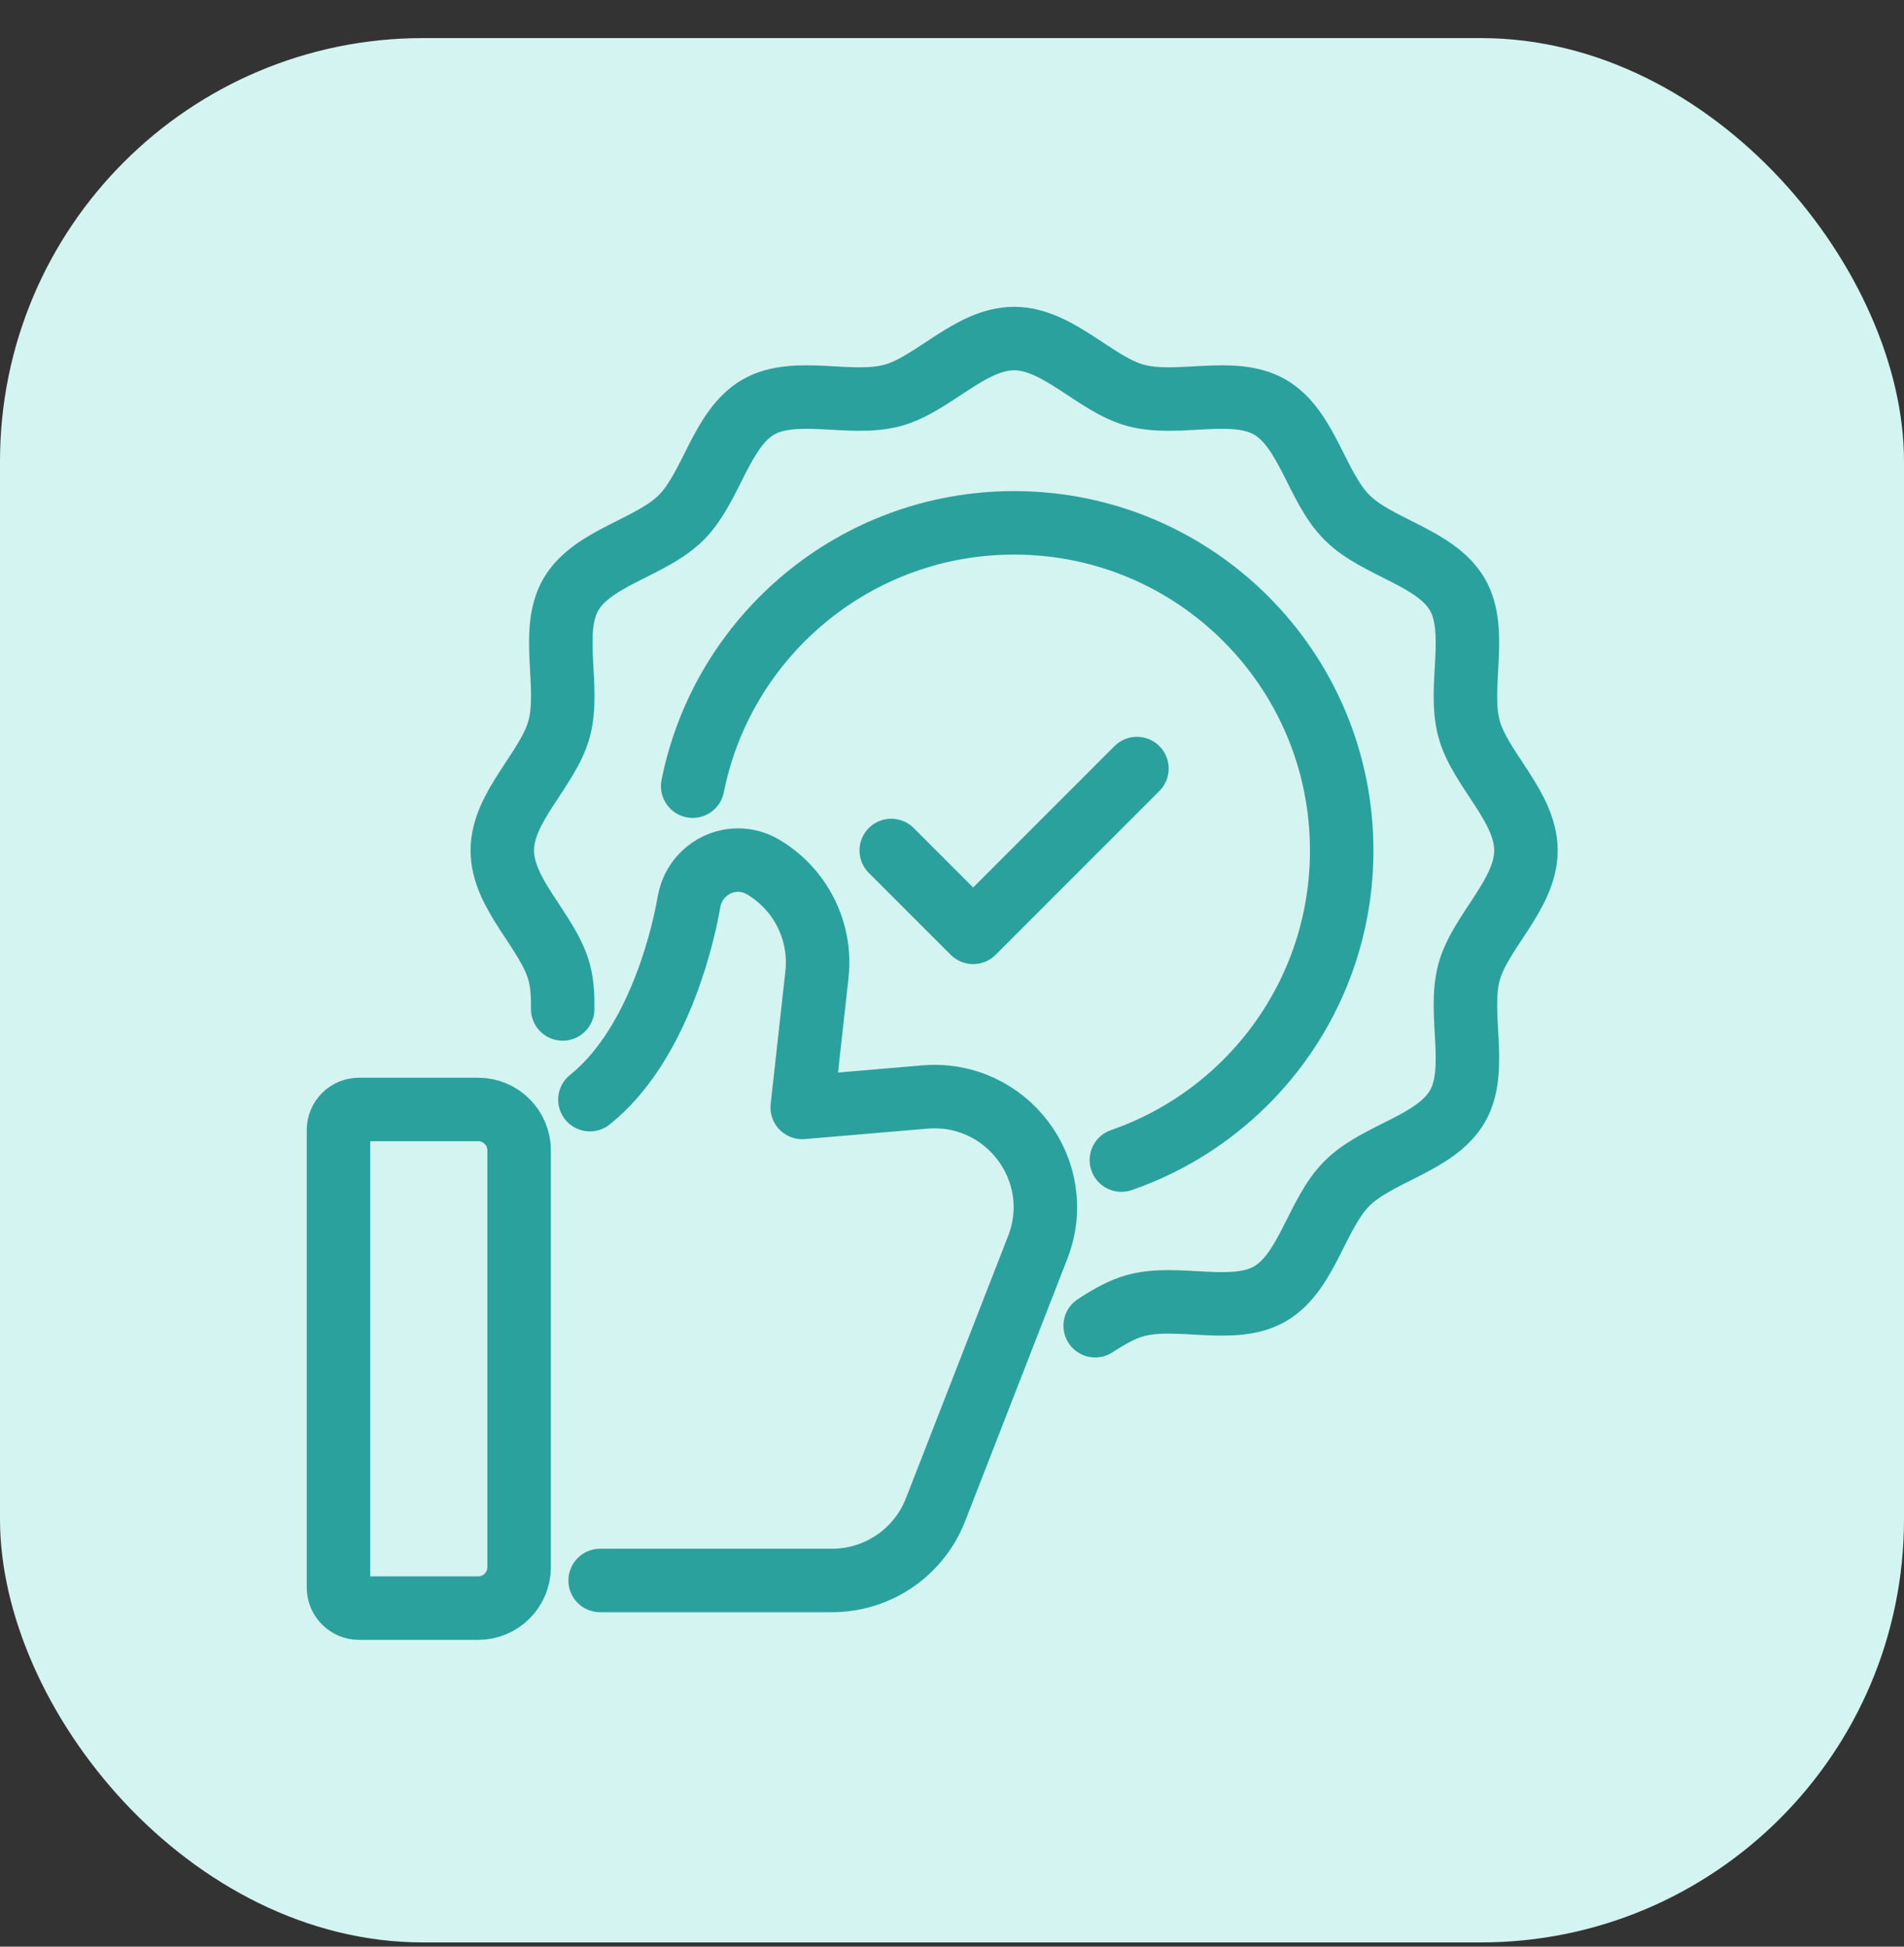
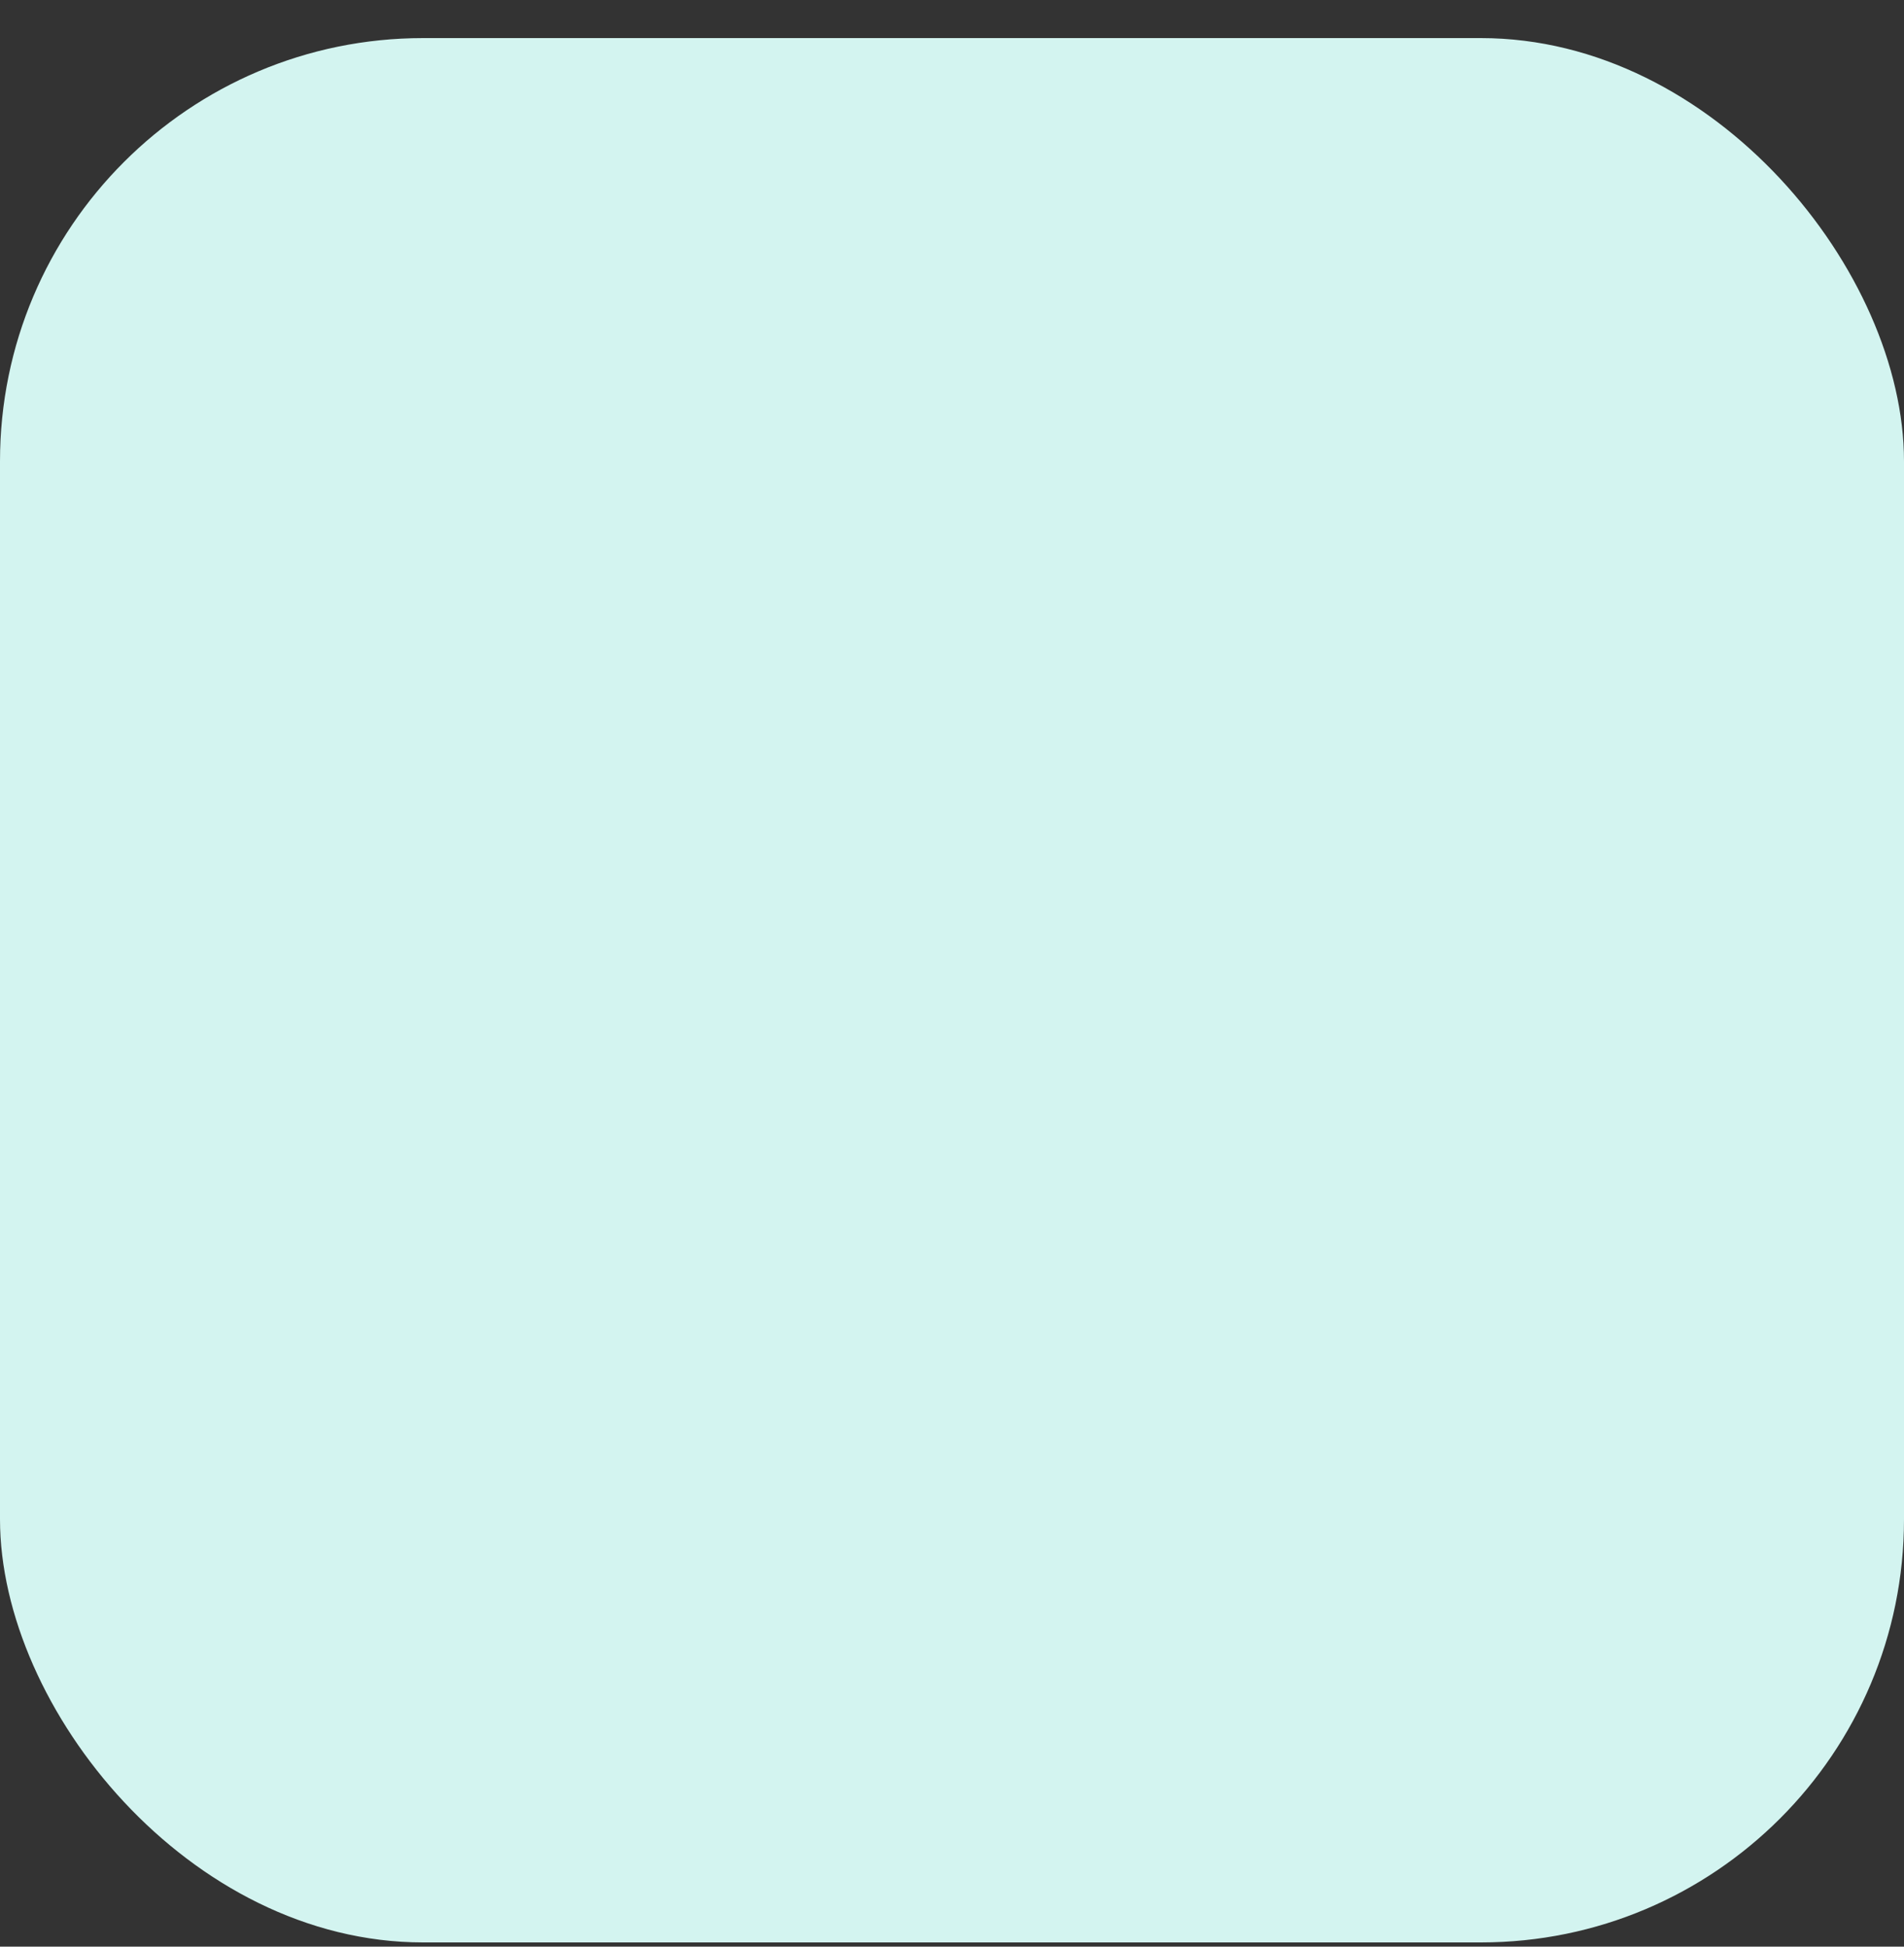
<svg xmlns="http://www.w3.org/2000/svg" width="45" height="46" viewBox="0 0 45 46" fill="none">
  <rect x="0" y="0" width="45" height="46" fill="#333333" stroke="none" />
  <rect y="0.9" width="45" height="45" rx="10" fill="#D3F4F0" />
-   <path d="M8.484 26.217H11.301C11.836 26.217 12.269 26.651 12.269 27.185V37.032C12.269 37.567 11.836 38 11.301 38H8.484C8.217 38 8 37.783 8 37.516V26.701C8 26.434 8.217 26.217 8.484 26.217Z" stroke="#2BA19E" stroke-width="1.5" stroke-linecap="round" stroke-linejoin="round" />
-   <path d="M13.942 25.985C15.433 24.795 16.086 22.453 16.284 21.311C16.386 20.716 16.899 20.324 17.441 20.324C17.644 20.324 17.852 20.377 18.046 20.494C18.926 21.021 19.42 22.008 19.308 23.029L18.96 26.169L21.854 25.923C23.789 25.758 25.231 27.669 24.525 29.479L22.11 35.677C21.718 36.684 20.746 37.347 19.662 37.347H14.184" stroke="#2BA19E" stroke-width="1.5" stroke-linecap="round" stroke-linejoin="round" />
-   <path d="M21.064 20.097L23 22.032L26.871 18.161" stroke="#2BA19E" stroke-width="1.5" stroke-linecap="round" stroke-linejoin="round" />
-   <path d="M13.299 23.842C13.303 23.542 13.289 23.247 13.216 22.976C12.96 22.018 11.871 21.137 11.871 20.097C11.871 19.056 12.96 18.176 13.216 17.218C13.482 16.226 12.989 14.919 13.492 14.048C14.005 13.168 15.389 12.945 16.1 12.229C16.816 11.518 17.039 10.134 17.919 9.621C18.79 9.118 20.097 9.611 21.089 9.345C22.047 9.089 22.927 8 23.968 8C25.008 8 25.889 9.089 26.847 9.345C27.839 9.611 29.145 9.118 30.016 9.621C30.897 10.134 31.119 11.518 31.836 12.229C32.547 12.945 33.931 13.168 34.444 14.048C34.947 14.919 34.453 16.226 34.719 17.218C34.976 18.176 36.065 19.056 36.065 20.097C36.065 21.137 34.976 22.018 34.719 22.976C34.453 23.968 34.947 25.274 34.444 26.145C33.931 27.026 32.547 27.248 31.836 27.965C31.119 28.676 30.897 30.06 30.016 30.573C29.145 31.076 27.839 30.582 26.847 30.848C26.518 30.936 26.203 31.119 25.884 31.327" stroke="#2BA19E" stroke-width="1.5" stroke-linecap="round" stroke-linejoin="round" />
-   <path d="M26.503 27.413C29.537 26.363 31.71 23.484 31.71 20.097C31.71 15.819 28.245 12.355 23.968 12.355C20.208 12.355 17.078 15.031 16.371 18.577" stroke="#2BA19E" stroke-width="1.5" stroke-linecap="round" stroke-linejoin="round" />
</svg>